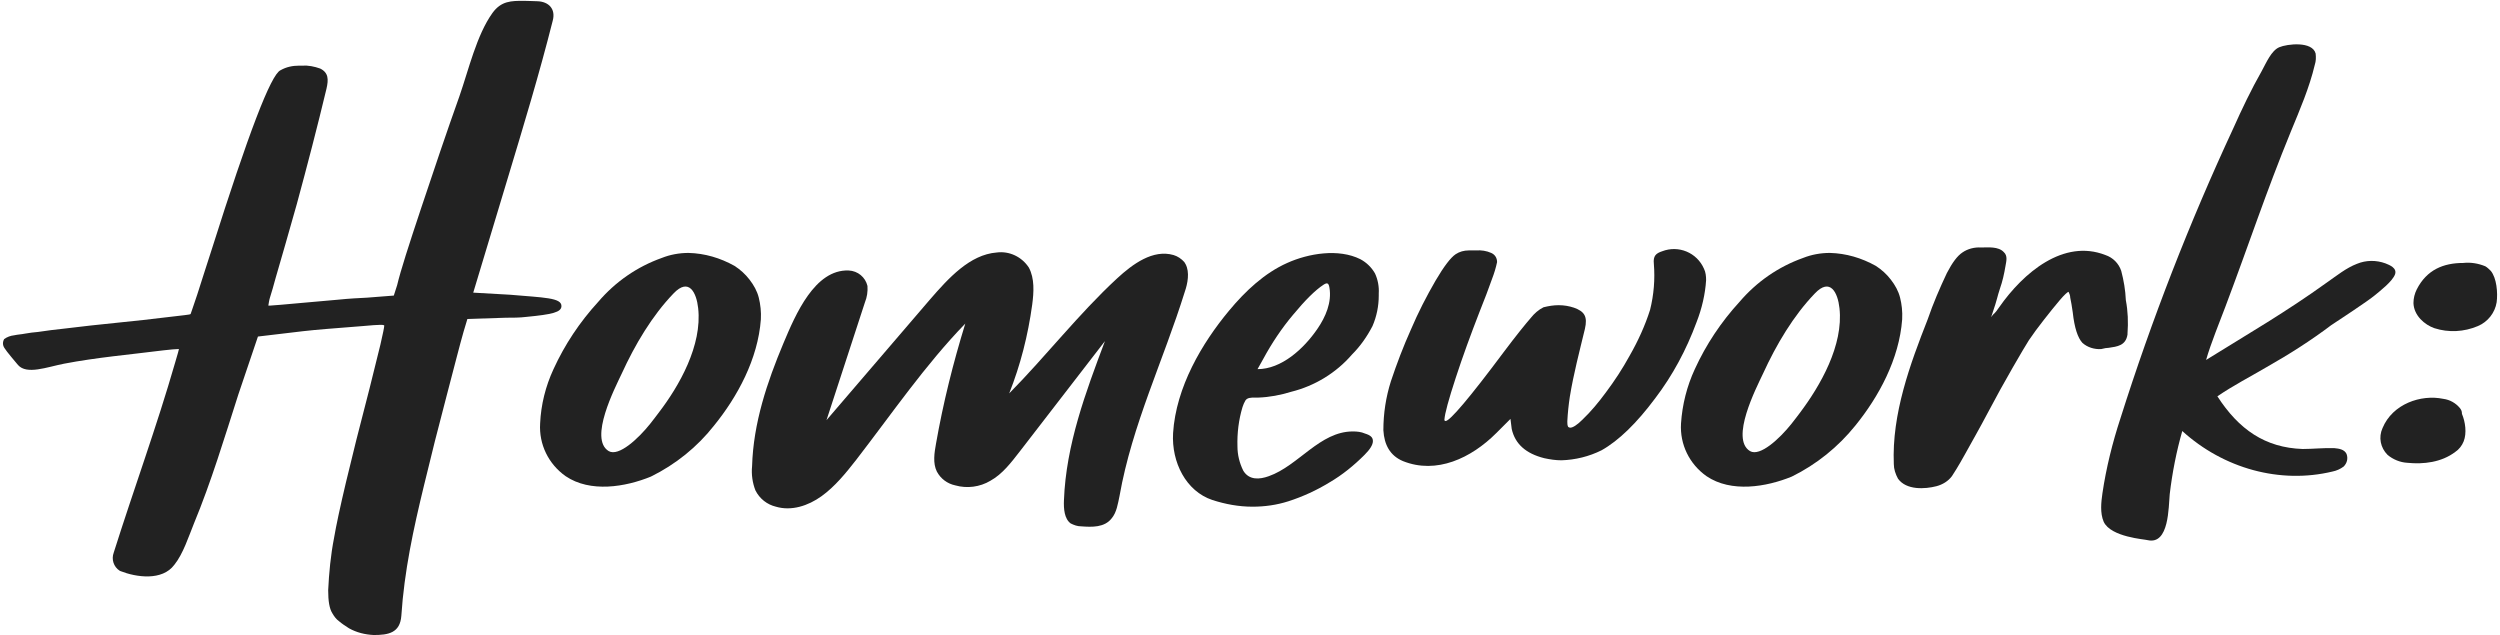
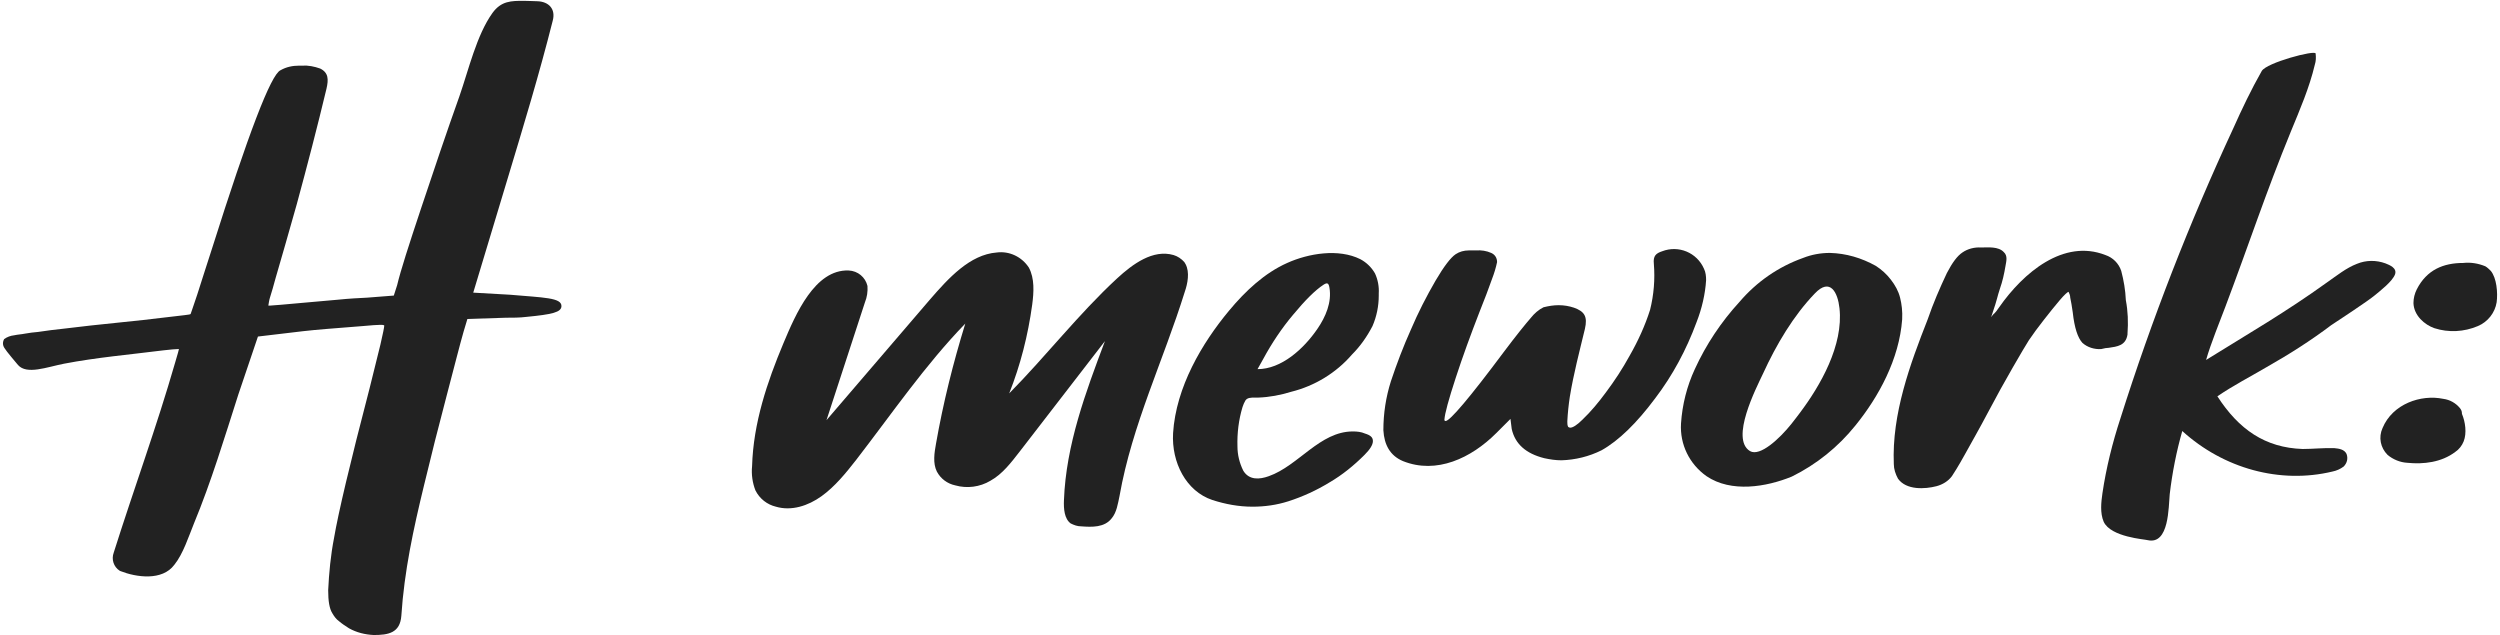
<svg xmlns="http://www.w3.org/2000/svg" version="1.1" id="Layer_1" x="0px" y="0px" viewBox="0 0 598 152" style="enable-background:new 0 0 598 152;" xml:space="preserve">
  <style type="text/css">
	.st0{fill:#222222;}
</style>
  <g>
-     <path class="st0" d="M181.5,71.2c-0.4-1.6-1.2-3-2.2-4.3s-2.2-2.4-3.6-3.3c-3.4-1.9-7.1-3-11-3.1c-2.2,0-4.4,0.4-6.4,1.2   c-5.9,2.1-11.1,5.7-15.2,10.5c-4.4,4.8-8,10.2-10.7,16.1c-1.9,4.1-3,8.5-3.2,13c-0.3,5,2,9.7,6.1,12.6c5.9,4,14.3,2.6,20.4,0.1   c5.9-2.9,11.1-7.1,15.1-12.2c5.6-6.9,10.5-15.9,11.2-25.4C182.1,74.6,181.9,72.8,181.5,71.2z M157.5,98.8c-0.4,0.5-1.1,1.5-2,2.6   c-2.8,3.5-7.5,7.9-9.9,6.5c-4.8-2.9,1.5-15.1,3.1-18.5c3.2-7,7.3-13.9,12.4-19.2c3.7-3.9,5.5-0.2,5.9,3.5   C168,82.6,162.5,92.3,157.5,98.8L157.5,98.8z" />
    <path class="st0" d="M283.6,63.2c-0.1-0.2-0.2-0.3-0.3-0.5c-0.7-0.8-1.6-1.4-2.6-1.7c-4.9-1.4-9.7,2.1-13.5,5.6   c-9.2,8.5-17,18.6-25.8,27.5c2.7-6.8,4.5-13.9,5.5-21.2c0.4-3,0.6-6.3-0.8-8.9c-1.7-2.6-4.7-4-7.7-3.6c-6.4,0.5-11.5,6.1-16,11.3   l-24.7,28.8l9.2-28.2c0.5-1.2,0.7-2.6,0.6-3.9c-0.5-2.1-2.3-3.6-4.5-3.7c-8.1-0.3-12.7,10.5-15.6,17.4c-3.9,9.3-7.2,19.1-7.5,29.4   c-0.2,2,0.1,4,0.8,5.8c1,2,2.8,3.4,4.9,3.9c3.7,1.1,7.7-0.2,10.9-2.5s5.8-5.5,8.3-8.7c8.5-11,16.5-22.7,26.1-32.6   c-2.9,9.4-5.3,19-7,28.7c-0.4,2.2-0.8,4.7,0.2,6.7c0.9,1.7,2.5,2.9,4.4,3.3c2.8,0.8,5.9,0.4,8.4-1.1c2.9-1.6,5-4.4,7.1-7.1   l20.3-26.3c-4.6,12.2-9.3,24.8-9.8,38c-0.1,2.1,0.1,4.5,1.6,5.6c0.8,0.4,1.6,0.7,2.5,0.7c2.6,0.2,5.6,0.3,7.3-1.9   c1.2-1.4,1.5-3.5,1.9-5.4c3-17,10.5-32.4,15.6-48.8C284.1,67.8,284.6,65.1,283.6,63.2z" />
    <path class="st0" d="M325.4,62c-5.2-2.6-12.4-1.4-17.5,0.9c-5.4,2.4-10,6.7-13.9,11.4c-6.5,7.8-12.7,18.3-13.4,29.3   c-0.4,7,3.1,13.9,9.4,16c3.1,1,6.3,1.6,9.6,1.6c2.9,0,5.8-0.4,8.6-1.3c3.4-1.1,6.7-2.6,9.8-4.5c3.1-1.8,5.9-4.1,8.4-6.6   c1.3-1.3,2-2.4,2-3.3s-0.6-1.4-1.9-1.8c-0.9-0.4-1.9-0.5-2.9-0.5c-7.9,0-13,8.2-20.1,10.7c-2.2,0.8-4.7,1-6.1-1.3   c-0.9-1.8-1.4-3.8-1.4-5.8c-0.1-3.2,0.3-6.4,1.2-9.4c0.2-0.6,0.4-1.1,0.7-1.6c0.2-0.3,0.5-0.5,0.9-0.6s0.9-0.1,1.3-0.1h0.9   c2.7-0.1,5.3-0.6,7.9-1.4c5.6-1.4,10.7-4.5,14.5-8.9c2-2,3.6-4.3,4.9-6.8c1-2.3,1.5-4.8,1.5-7.3v-0.5c0.1-1.6-0.2-3.3-0.9-4.8   C328.1,64,326.9,62.8,325.4,62z M315.1,78.7c-3.3,4.8-8.6,9.6-14.3,9.6l1.4-2.5c2-3.7,4.4-7.3,7.1-10.5c2.9-3.5,5.3-5.9,7.3-7.2   c0.8-0.5,1.2-0.5,1.4,0.7C318.6,72.3,317.1,75.8,315.1,78.7z" />
    <path class="st0" d="M408.1,67c0-0.9-0.1-1.9-0.5-2.7c-1.7-3.9-6.1-5.7-10-4.2c-1.5,0.5-2.2,1.1-2,3c0.3,3.7,0,7.4-0.9,11   c-1.2,3.8-2.9,7.5-4.9,11c-1.7,3.1-3.6,6-5.7,8.8c-1.7,2.3-3.5,4.5-5.6,6.5c-1.3,1.3-2.3,1.9-2.9,1.9c-0.2,0-0.4-0.1-0.5-0.2   c-0.2-0.4-0.2-0.8-0.2-1.3c0.1-2,0.3-3.9,0.6-5.9c0.9-5.5,2.3-10.8,3.6-16.2c0.7-3-0.1-4.2-2.6-5.1c-1.2-0.4-2.4-0.6-3.7-0.6   c-1.2,0-2.4,0.2-3.6,0.5c-1.2,0.6-2.2,1.5-3,2.5c-1.3,1.5-3.5,4.2-6.5,8.2c-8.2,11-12.9,16.5-13.9,16.5c-0.2,0-0.3-0.1-0.3-0.3   c0.1-1.5,1-4.8,2.7-10s3.6-10.4,5.7-15.8c1.2-3,2.2-5.6,3-7.9c0.5-1.3,0.9-2.6,1.2-4c0-1-0.5-1.8-1.4-2.2c-1.1-0.5-2.4-0.7-3.6-0.6   h-1.8c-1.1,0-2.2,0.3-3.1,0.9c-1.2,0.8-2.8,2.9-4.8,6.3c-2.2,3.8-4.2,7.7-5.9,11.7c-1.8,4-3.4,8.2-4.8,12.4   c-1.2,3.8-1.8,7.7-1.8,11.7c0.2,3.5,1.6,6.1,4.7,7.4c8,3.2,16.3-0.7,22.3-6.7l3.4-3.4l0.3,2.4c0.8,3.6,3.4,5.9,7.8,7   c1.4,0.3,2.7,0.5,4.1,0.5c3.3-0.1,6.6-0.9,9.6-2.4c4.1-2.3,8.4-6.5,12.8-12.4c4.2-5.5,7.5-11.7,9.9-18.2   C407.1,73.8,407.9,70.3,408.1,67z" />
    <path class="st0" d="M504.4,83.2c2-0.3,4.1-0.5,4.5-3.2c0-0.1,0-0.2,0-0.2c0.2-2.7,0.1-5.4-0.4-8c-0.1-2.4-0.5-4.7-1.1-7   c-0.6-1.8-2-3.2-3.8-3.8c-10-3.9-19.6,4.2-25.4,12.5c-0.4,0.6-0.9,1.3-1.5,1.8c-0.2,0.2-0.3,0.5-0.4,0.5l0.3-0.9   c1.2-3.5,1.1-3.8,1.8-5.9c0.6-1.7,1-3.5,1.3-5.3c0.2-1.2,0.6-2.5-0.4-3.4c-1.3-1.4-3.8-1.1-5.4-1.1c-1.6-0.1-3.2,0.3-4.5,1.2   c-1.2,0.8-2.4,2.4-3.7,4.9c-1.7,3.6-3.3,7.3-4.6,11.1c-4.2,10.7-8.6,22.6-8.1,34.6c0,1.2,0.4,2.4,1,3.5c2,2.8,6.5,2.5,9.2,1.8   c1.5-0.4,2.8-1.2,3.7-2.4c0.4-0.6,1.5-2.3,3.1-5.2s3.5-6.2,5.5-10s4-7.4,5.9-10.7s3.2-5.5,3.9-6.6c1-1.5,2.2-3.1,3.6-4.9   s2.7-3.4,3.8-4.7s1.9-2,2.1-2c0.2,0.4,0.4,0.9,0.4,1.4c0.2,0.9,0.4,2.1,0.6,3.5c0.4,3.7,1.2,6.1,2.3,7.3c1.2,1.1,2.9,1.6,4.5,1.5   C503.4,83.3,503.9,83.2,504.4,83.2z" />
-     <path class="st0" d="M557.6,77.8c1.8-1.2,8.7-5.7,10.5-7.2c1.2-1,4.2-3.3,4.8-5c0.5-1.5-1.3-2.2-2.3-2.6c-2.2-0.8-4.6-0.8-6.8,0.1   c-2.6,1-4.8,2.8-7.1,4.4c-10,7.2-18.7,12.2-29,18.6c1.1-3.9,3.4-9.5,4.6-12.7c5.7-15.1,9.6-27.1,15.7-42c2.1-5.1,4.4-10.4,5.7-15.9   c0.3-0.9,0.3-1.8,0.2-2.7c-0.8-3-6.8-2.3-8.7-1.5S542.1,15,541,17c-2.5,4.4-4.7,9-6.8,13.7c-10.5,22.6-19.5,45.7-27,69.4   c-1.9,5.8-3.4,11.8-4.3,17.9c-0.3,2.1-0.6,4.7,0.3,6.8c1.7,3.7,9.9,4.2,10.5,4.4c5.2,1.2,5-8,5.3-11c0.6-5.1,1.6-10.2,3-15.1   c9.9,9,23.4,12.7,35.9,9.7c1-0.2,1.9-0.6,2.7-1.2c0.8-0.8,1.1-1.9,0.7-3c-0.5-1.1-1.8-1.3-2.9-1.4c-2.5-0.1-5.1,0.2-7.6,0.2   c-9-0.3-15.3-4.7-20.4-12.6c3.8-2.6,7.9-4.7,11.8-7C547.5,84.8,552.7,81.5,557.6,77.8z" />
+     <path class="st0" d="M557.6,77.8c1.8-1.2,8.7-5.7,10.5-7.2c1.2-1,4.2-3.3,4.8-5c0.5-1.5-1.3-2.2-2.3-2.6c-2.2-0.8-4.6-0.8-6.8,0.1   c-2.6,1-4.8,2.8-7.1,4.4c-10,7.2-18.7,12.2-29,18.6c1.1-3.9,3.4-9.5,4.6-12.7c5.7-15.1,9.6-27.1,15.7-42c2.1-5.1,4.4-10.4,5.7-15.9   c0.3-0.9,0.3-1.8,0.2-2.7S542.1,15,541,17c-2.5,4.4-4.7,9-6.8,13.7c-10.5,22.6-19.5,45.7-27,69.4   c-1.9,5.8-3.4,11.8-4.3,17.9c-0.3,2.1-0.6,4.7,0.3,6.8c1.7,3.7,9.9,4.2,10.5,4.4c5.2,1.2,5-8,5.3-11c0.6-5.1,1.6-10.2,3-15.1   c9.9,9,23.4,12.7,35.9,9.7c1-0.2,1.9-0.6,2.7-1.2c0.8-0.8,1.1-1.9,0.7-3c-0.5-1.1-1.8-1.3-2.9-1.4c-2.5-0.1-5.1,0.2-7.6,0.2   c-9-0.3-15.3-4.7-20.4-12.6c3.8-2.6,7.9-4.7,11.8-7C547.5,84.8,552.7,81.5,557.6,77.8z" />
    <path class="st0" d="M595.8,64.8c-0.4-0.4-0.8-0.8-1.3-1.1c-1.7-0.7-3.5-1-5.3-0.8c-4.7,0-8.7,1.6-11.1,6.3c-0.5,1-0.8,2.1-0.8,3.3   c0.1,3,2.7,5.2,5,6c3.4,1.1,7.1,0.9,10.4-0.5c2.4-1,4.1-3.2,4.5-5.7C597.5,70,597.2,66.5,595.8,64.8z" />
    <path class="st0" d="M588.4,97.6c-1-1.2-2.4-2-4-2.2c-5.3-1.1-12.1,1.2-14.5,7c-1,2.2-0.5,4.7,1.2,6.4c1.3,1.1,3,1.8,4.7,1.9   c3.9,0.4,8.2-0.1,11.5-2.6c0.9-0.6,1.6-1.5,2-2.5c0.8-2,0.4-4.7-0.4-6.6C588.9,98.3,588.7,98,588.4,97.6z" />
    <path class="st0" d="M454.5,71.2c-0.4-1.6-1.2-3-2.2-4.3s-2.2-2.4-3.6-3.3c-3.4-1.9-7.1-3-11-3.1c-2.2,0-4.4,0.4-6.4,1.2   c-5.9,2.1-11.1,5.7-15.2,10.5c-4.4,4.8-8,10.2-10.7,16.1c-1.9,4.1-3,8.5-3.3,13c-0.3,5,2,9.7,6.1,12.6c5.9,4,14.3,2.6,20.4,0.1   c5.9-2.9,11.1-7.1,15.2-12.2c5.6-6.9,10.5-15.9,11.2-25.4C455.1,74.5,454.9,72.8,454.5,71.2z M430.5,98.8c-0.4,0.5-1.1,1.5-2,2.6   c-2.8,3.5-7.5,7.9-9.9,6.5c-4.8-2.9,1.5-15.1,3.1-18.5c3.2-7,7.3-13.9,12.4-19.2c3.7-3.9,5.5-0.2,5.9,3.5   C441,82.6,435.4,92.3,430.5,98.8L430.5,98.8z" />
    <path class="st0" d="M134.3,73.2c0-2-4.2-2-12.3-2.7l-8.8-0.5l8.2-27.2c3.8-12.6,7.6-25.1,10.8-37.8c0.8-2.9-1-4.6-3.6-4.7   c-0.8,0-1.9-0.1-3.3-0.1c-3,0-5.4,0-7.5,2.9c-3.8,5.3-5.7,13.6-7.9,19.9c-3.1,8.7-6.1,17.6-9.1,26.6s-5,15.2-5.8,18.6l-0.8,2.5   l-6.4,0.5c-1.9,0.1-4.2,0.2-7.1,0.5l-7.9,0.7c-2.4,0.2-4.3,0.4-5.6,0.5c-1.4,0.1-2.3,0.2-2.6,0.2h-0.4V73c0.1-0.6,0.2-1.3,0.4-1.9   c0.4-1.2,0.8-2.7,1.3-4.5c1.4-4.8,3.1-10.7,5.1-17.8c2.5-9.2,4.9-18.4,7.1-27.6c0.5-2.2,0.5-3.8-1.5-4.8c-1.4-0.5-2.9-0.8-4.3-0.7   h-0.7c-1.6,0-3.1,0.3-4.5,1.1c-2.3,1-7.7,15.2-16.4,42.7c-1.4,4.4-2.6,8-3.5,10.9c-1,2.9-1.5,4.5-1.6,4.7s-1.9,0.3-5,0.7   c-4.2,0.5-8.4,1-12.6,1.4s-8.4,0.9-12.6,1.4c-2.1,0.2-4.2,0.5-6.3,0.8c-1,0.1-2.1,0.2-3.1,0.4S4.3,80,3.4,80.2   c-0.9,0.1-1.7,0.4-2.4,0.9c-0.4,0.7-0.4,1.5,0.1,2.2c0.4,0.7,2.7,3.4,3.2,4c2.1,2.4,6.9,0.5,11-0.3c7.8-1.5,15.9-2.2,23.8-3.2   c1.8-0.2,2.9-0.3,3.4-0.3h0.3c0,0.1-0.3,1.2-0.9,3.2C37.5,102,32,117,27.2,132.2c-0.6,1.6,0,3.4,1.4,4.3l0.2,0.1   c3.8,1.5,10,2.4,12.9-1.5c2.1-2.6,3.4-6.7,4.7-9.9c4.1-9.9,7.3-20.5,10.6-30.8l4.7-13.9l5.9-0.7c3.2-0.4,6.6-0.8,10.3-1.1l8.8-0.7   c2.2-0.2,3.6-0.3,4.3-0.3c0.3,0,0.6,0,0.9,0.1V78c0,0.3-0.3,1.8-0.9,4.4s-1.6,6.3-2.6,10.5c-4.7,18-7.5,29.9-8.5,35.8   c-0.8,4.1-1.2,8.3-1.4,12.5c0,2.6,0.3,4.4,1,5.5c0.4,0.7,0.9,1.4,1.6,1.9c0.7,0.6,1.6,1.2,2.4,1.7c1.8,1,3.8,1.5,5.9,1.6   c3.5,0,6.3-0.5,6.6-4.6c0.7-10.7,2.9-20.8,5.4-31.1c1.7-7.1,3.5-14.2,5.4-21.4c1.9-7.2,3.2-12.4,4.1-15.5l0.9-3L121,76   c1.6,0,3.3,0,4.9-0.2C132.1,75.2,134.3,74.7,134.3,73.2z" />
  </g>
</svg>